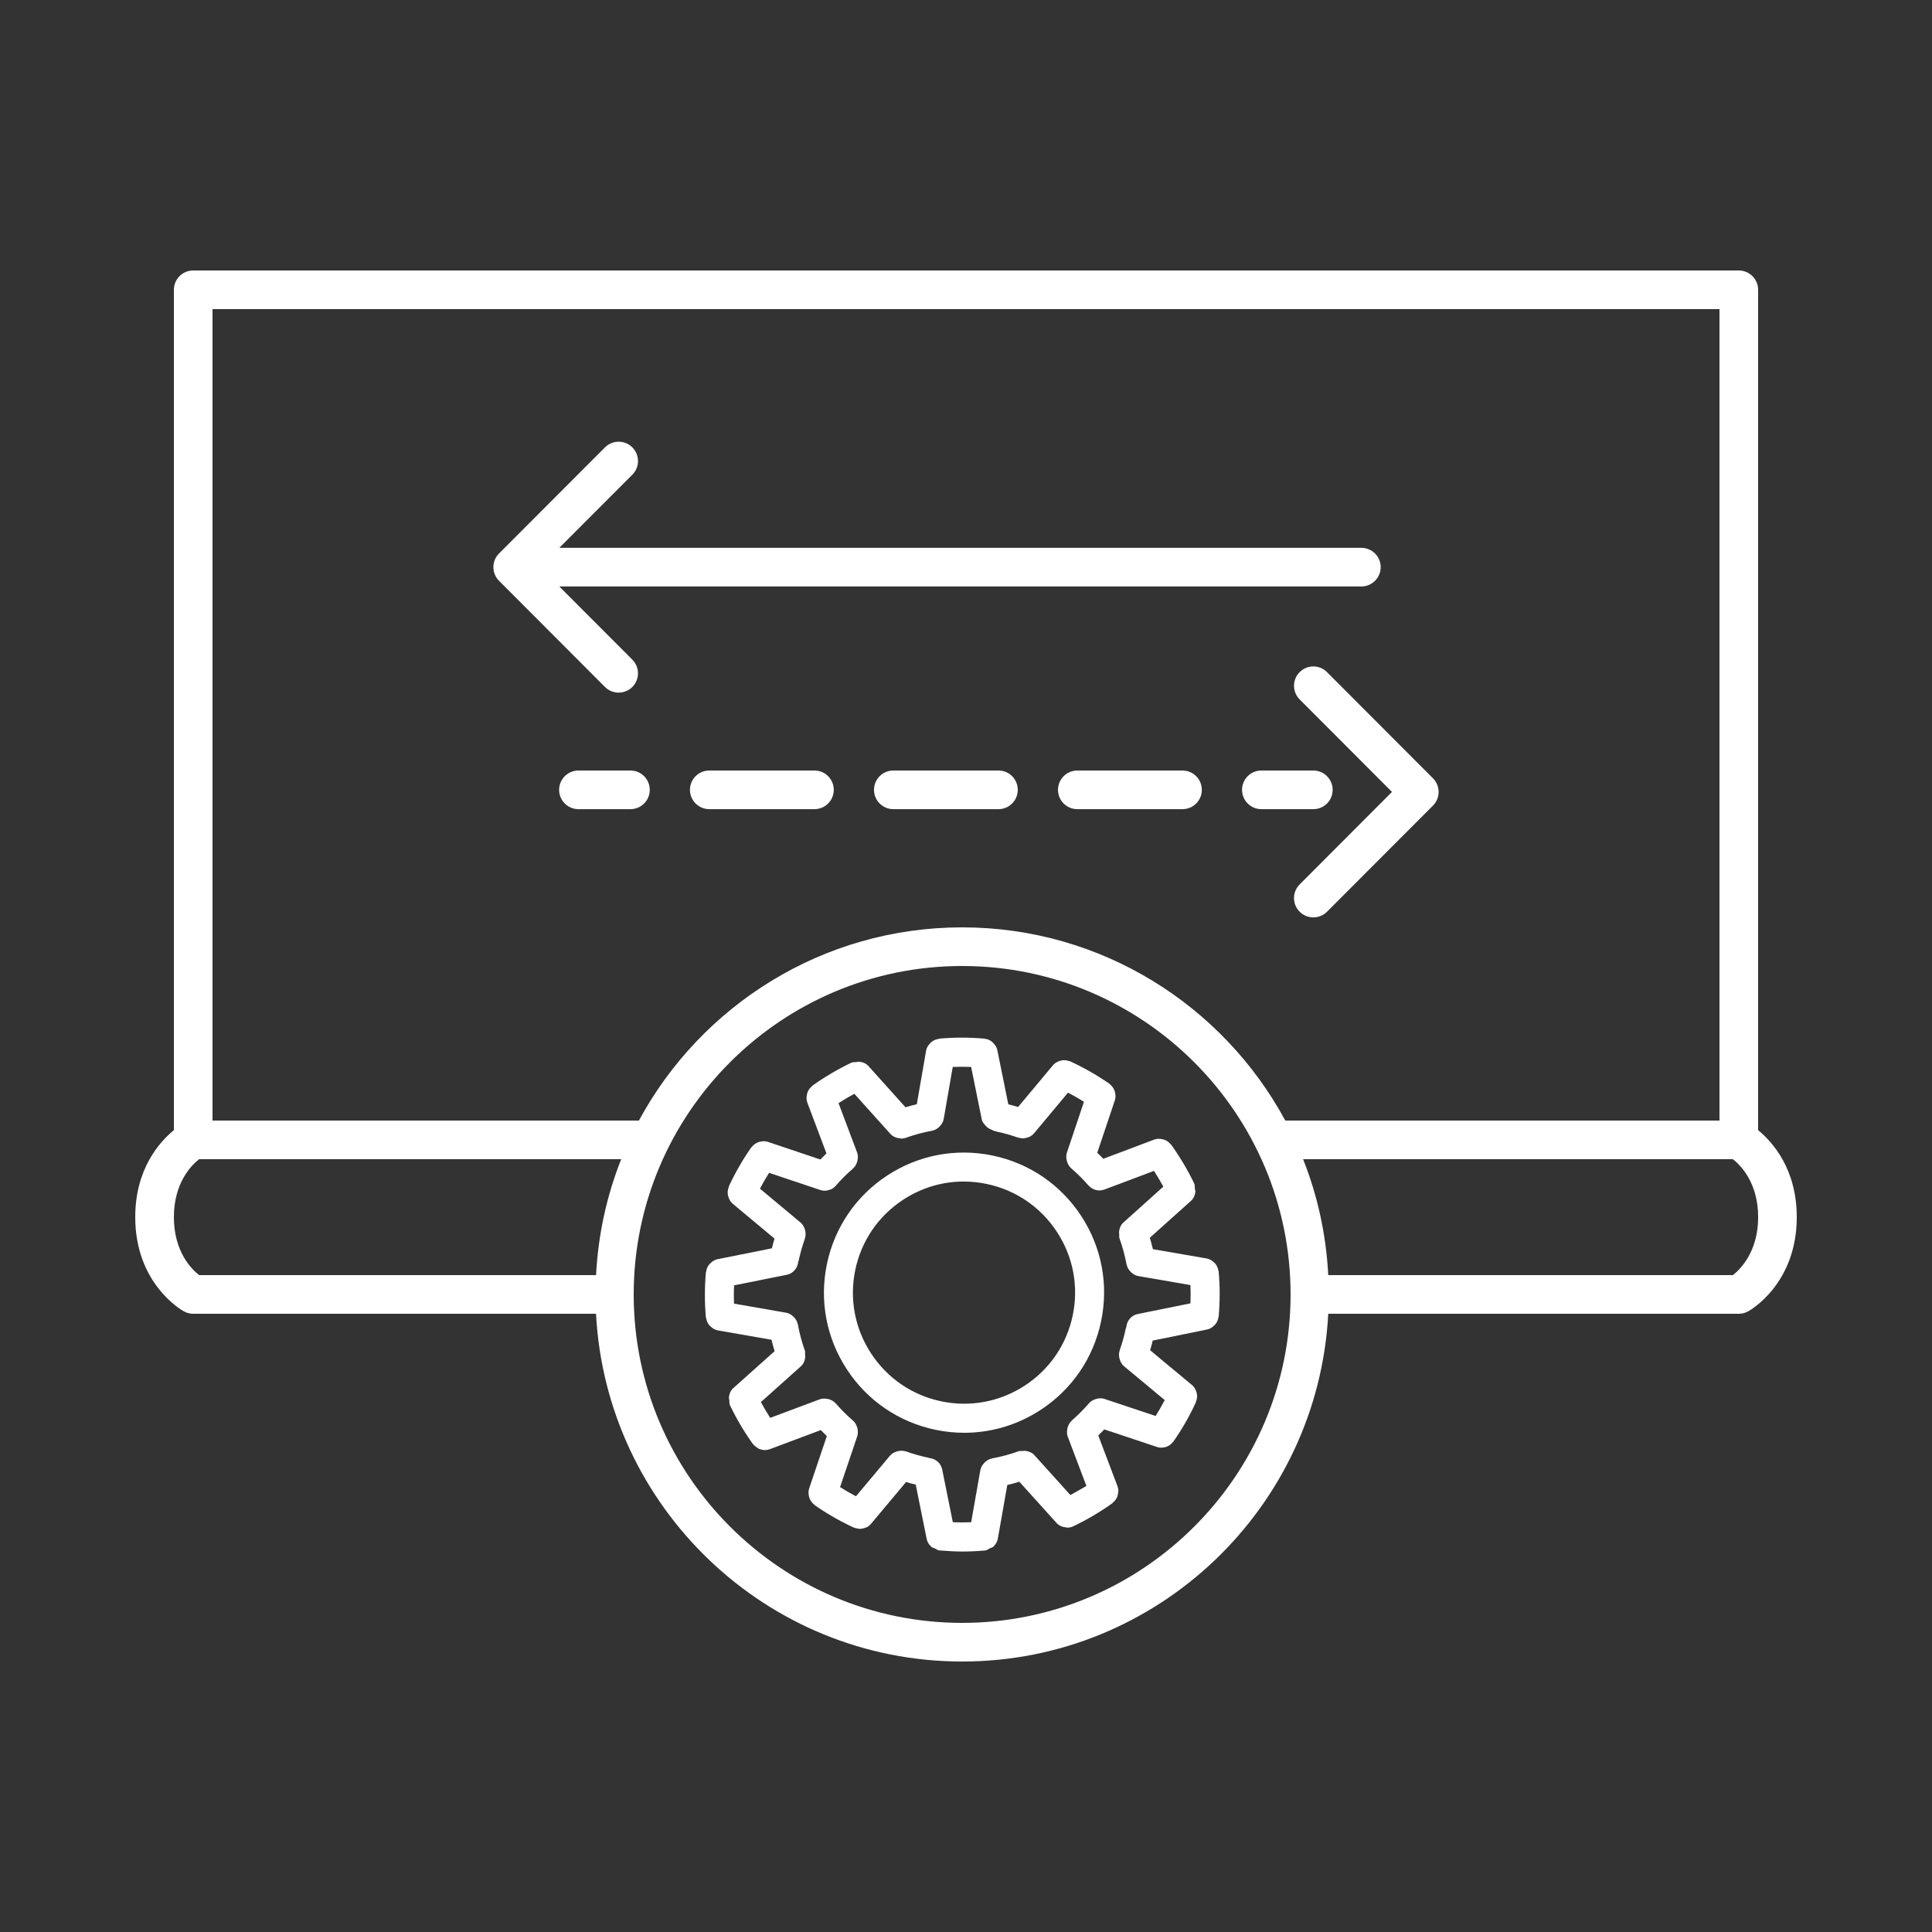
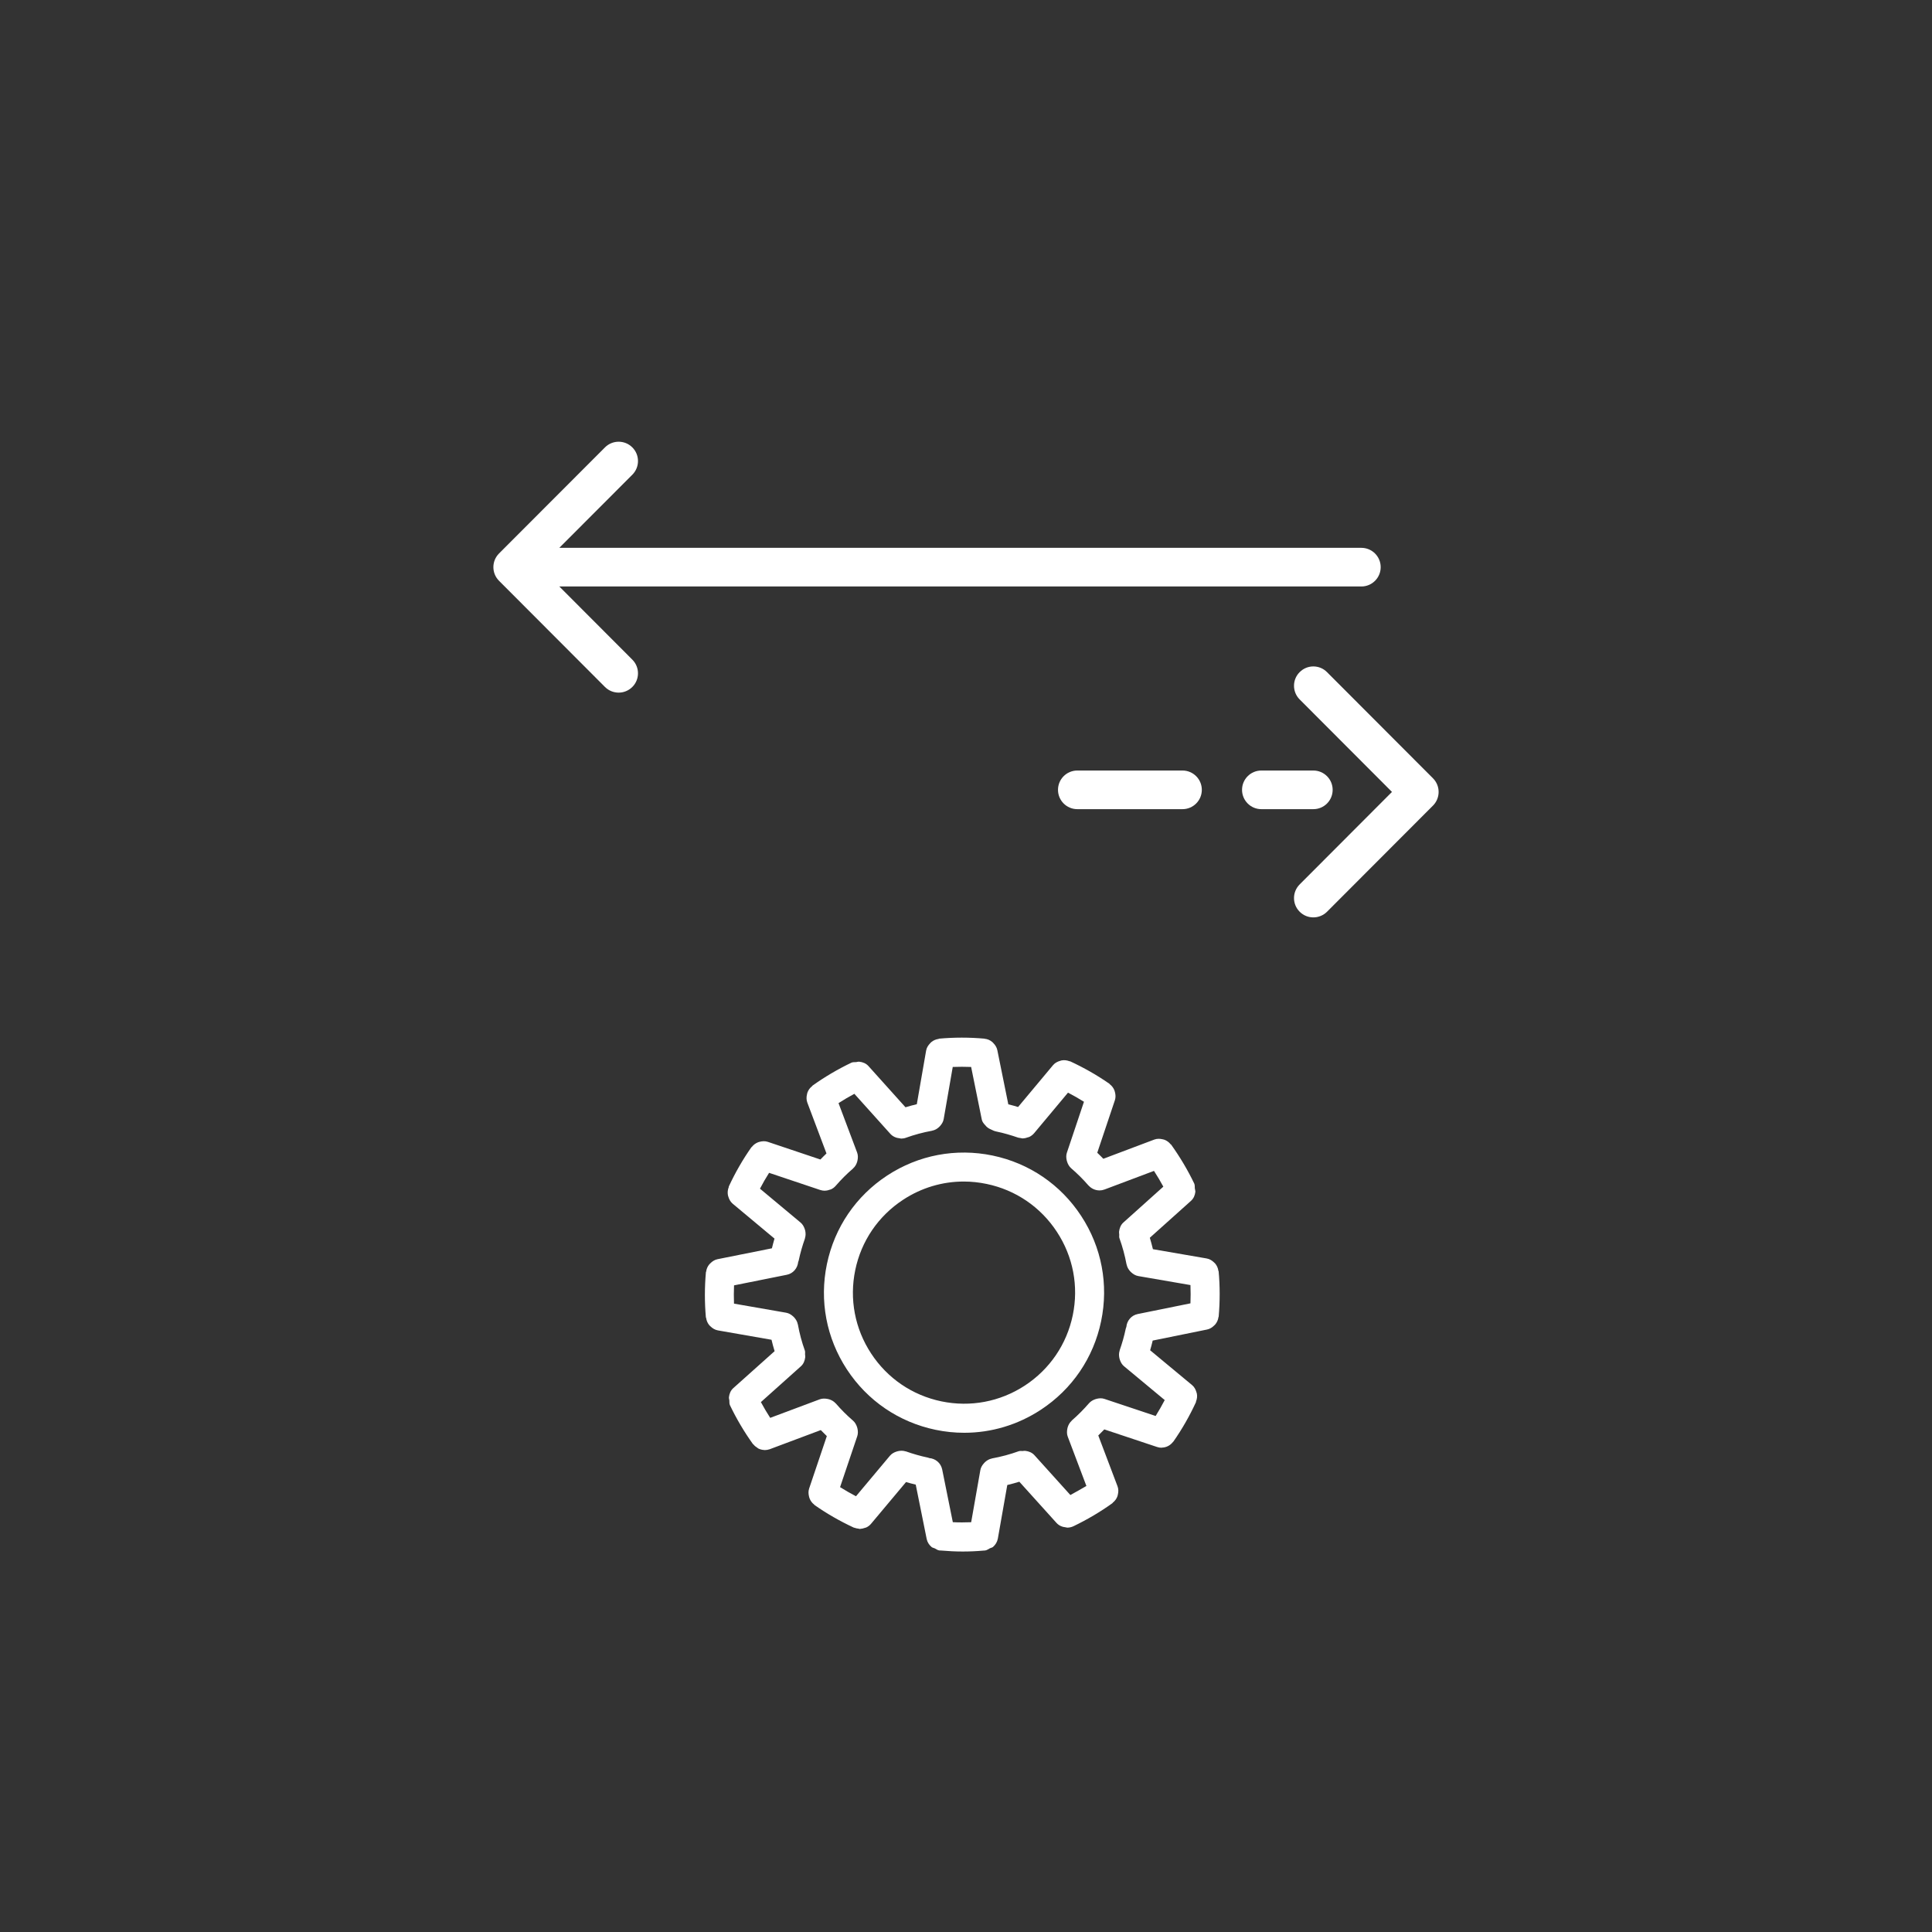
<svg xmlns="http://www.w3.org/2000/svg" version="1.1" id="Layer_1" x="0px" y="0px" viewBox="0 0 50 50" style="enable-background:new 0 0 50 50;" xml:space="preserve">
  <rect x="0" y="0" width="50" height="50" fill="#333333" stroke="none" />
  <g id="Layer_1_1_">
</g>
  <g id="Icons">
</g>
  <g id="Isolation_Mode">
-     <path style="fill:#FFFFFF;" d="M16.315,19.941H14.97c-0.276,0-0.5,0.224-0.5,0.5s0.224,0.5,0.5,0.5h1.346   c0.276,0,0.5-0.224,0.5-0.5S16.592,19.941,16.315,19.941z" />
-     <path style="fill:#FFFFFF;" d="M25.84,19.941h-2.721c-0.276,0-0.5,0.224-0.5,0.5s0.224,0.5,0.5,0.5h2.721   c0.276,0,0.5-0.224,0.5-0.5S26.117,19.941,25.84,19.941z" />
    <path style="fill:#FFFFFF;" d="M30.603,19.941h-2.722c-0.276,0-0.5,0.224-0.5,0.5s0.224,0.5,0.5,0.5h2.722   c0.276,0,0.5-0.224,0.5-0.5S30.879,19.941,30.603,19.941z" />
-     <path style="fill:#FFFFFF;" d="M21.078,19.941h-2.722c-0.276,0-0.5,0.224-0.5,0.5s0.224,0.5,0.5,0.5h2.722   c0.276,0,0.5-0.224,0.5-0.5S21.354,19.941,21.078,19.941z" />
    <path style="fill:#FFFFFF;" d="M34.489,20.441c0-0.276-0.224-0.5-0.5-0.5h-1.345c-0.276,0-0.5,0.224-0.5,0.5s0.224,0.5,0.5,0.5   h1.345C34.266,20.941,34.489,20.718,34.489,20.441z" />
    <path style="fill:#FFFFFF;" d="M33.636,17.394c-0.196,0.194-0.196,0.512-0.001,0.707l2.389,2.394l-2.389,2.394   c-0.195,0.195-0.195,0.513,0.001,0.707c0.098,0.098,0.225,0.146,0.353,0.146s0.256-0.049,0.354-0.146l2.742-2.747   c0.195-0.195,0.195-0.512,0-0.707l-2.742-2.747C34.148,17.198,33.832,17.198,33.636,17.394z" />
    <path style="fill:#FFFFFF;" d="M15.657,17.779c0.098,0.098,0.226,0.146,0.354,0.146s0.255-0.049,0.353-0.146   c0.196-0.194,0.196-0.512,0.001-0.707l-1.89-1.894h20.757c0.276,0,0.5-0.224,0.5-0.5s-0.224-0.5-0.5-0.5H14.475l1.89-1.893   c0.195-0.195,0.195-0.513-0.001-0.707c-0.194-0.195-0.512-0.195-0.707,0l-2.742,2.746c-0.195,0.195-0.195,0.512,0,0.707   L15.657,17.779z" />
-     <path style="fill:#FFFFFF;" d="M45.5,29.248V7.5C45.5,7.224,45.276,7,45,7H5C4.724,7,4.5,7.224,4.5,7.5v21.748   c-0.369,0.303-1,1-1,2.252c0,1.728,1.208,2.41,1.259,2.438C4.833,33.979,4.916,34,5,34h10.425c0.263,5.005,4.405,9,9.475,9   s9.212-3.995,9.475-9H45c0.084,0,0.167-0.021,0.241-0.062c0.051-0.028,1.259-0.71,1.259-2.438   C46.5,30.248,45.869,29.551,45.5,29.248z M44.5,8v21H33.263c-1.607-2.974-4.753-5-8.364-5s-6.757,2.026-8.364,5H5.5V8H44.5z    M4.5,31.5c0-0.892,0.456-1.346,0.653-1.5h10.924c-0.373,0.937-0.596,1.946-0.651,3H5.154C4.953,32.843,4.5,32.39,4.5,31.5z    M24.9,42c-4.687,0-8.5-3.813-8.5-8.5s3.813-8.5,8.5-8.5s8.5,3.813,8.5,8.5S29.587,42,24.9,42z M44.847,33H34.375   c-0.055-1.054-0.278-2.063-0.651-3h11.123c0.201,0.157,0.654,0.61,0.654,1.5C45.5,32.392,45.044,32.846,44.847,33z" />
    <path style="fill:#FFFFFF;" d="M27.98,31.467c-0.531-0.811-1.345-1.364-2.293-1.562c-0.947-0.196-1.916-0.014-2.726,0.517   s-1.364,1.346-1.561,2.294c-0.197,0.947-0.013,1.915,0.518,2.725s1.345,1.364,2.293,1.562c0.248,0.052,0.497,0.077,0.745,0.077   c0.698,0,1.382-0.203,1.98-0.595c0.81-0.531,1.364-1.345,1.561-2.293S28.511,32.276,27.98,31.467z M27.763,34.039   c-0.156,0.751-0.596,1.397-1.238,1.818c-0.643,0.421-1.411,0.566-2.162,0.41c-0.751-0.156-1.397-0.596-1.818-1.238   c-0.421-0.642-0.567-1.409-0.411-2.161s0.596-1.397,1.238-1.818c0.474-0.311,1.016-0.472,1.569-0.472   c0.197,0,0.395,0.021,0.592,0.062c0.751,0.156,1.397,0.596,1.818,1.238C27.773,32.52,27.919,33.287,27.763,34.039z" />
    <path style="fill:#FFFFFF;" d="M30.922,30.754c-0.004-0.042,0.003-0.084-0.015-0.123c-0.168-0.35-0.369-0.688-0.597-1.007   c-0.004-0.005-0.01-0.005-0.014-0.01c-0.045-0.056-0.102-0.097-0.168-0.12c-0.013-0.004-0.024-0.006-0.037-0.009   c-0.071-0.017-0.145-0.02-0.218,0.007l-1.319,0.497c-0.051-0.054-0.104-0.105-0.157-0.156l0.456-1.359   c0.024-0.072,0.019-0.144,0.001-0.212c-0.004-0.014-0.006-0.026-0.011-0.039c-0.025-0.065-0.065-0.12-0.122-0.163   c-0.004-0.003-0.005-0.009-0.009-0.012c-0.314-0.219-0.656-0.414-1.016-0.581c-0.006-0.003-0.012,0-0.018-0.002   c-0.065-0.026-0.134-0.034-0.202-0.022c-0.015,0.003-0.027,0.008-0.042,0.012c-0.068,0.02-0.133,0.053-0.182,0.112l-0.904,1.082   c-0.083-0.025-0.167-0.049-0.253-0.069l-0.284-1.401c-0.015-0.076-0.057-0.137-0.108-0.189c-0.008-0.008-0.013-0.015-0.022-0.022   c-0.056-0.048-0.123-0.078-0.197-0.085c-0.003,0-0.005-0.003-0.007-0.003c-0.388-0.035-0.783-0.035-1.172,0   c-0.007,0.001-0.011,0.007-0.018,0.008c-0.07,0.01-0.133,0.038-0.186,0.082c-0.012,0.01-0.019,0.02-0.03,0.031   c-0.05,0.052-0.09,0.113-0.103,0.188l-0.241,1.388c-0.099,0.023-0.197,0.05-0.293,0.079l-0.958-1.066   c-0.063-0.07-0.147-0.103-0.236-0.113c-0.03-0.004-0.053,0.007-0.083,0.01c-0.041,0.004-0.083-0.003-0.122,0.015   c-0.352,0.168-0.691,0.368-1.008,0.594c-0.005,0.004-0.006,0.011-0.011,0.015c-0.057,0.044-0.097,0.101-0.121,0.168   c-0.004,0.013-0.006,0.024-0.009,0.037c-0.017,0.07-0.02,0.145,0.007,0.218l0.496,1.317c-0.053,0.052-0.106,0.103-0.157,0.157   l-1.361-0.457c-0.072-0.024-0.144-0.019-0.212-0.001c-0.014,0.004-0.025,0.006-0.038,0.011c-0.064,0.025-0.12,0.065-0.163,0.121   c-0.003,0.004-0.009,0.005-0.012,0.009c-0.222,0.315-0.418,0.656-0.584,1.014c-0.003,0.006,0,0.012-0.002,0.018   c-0.027,0.067-0.034,0.136-0.022,0.206c0.002,0.013,0.007,0.023,0.01,0.036c0.02,0.07,0.054,0.136,0.114,0.187l1.082,0.903   c-0.023,0.079-0.045,0.16-0.067,0.251l-1.408,0.282c-0.075,0.015-0.135,0.056-0.185,0.106c-0.01,0.01-0.019,0.017-0.028,0.028   c-0.044,0.054-0.072,0.117-0.081,0.187c-0.001,0.005-0.006,0.009-0.006,0.014c-0.035,0.391-0.035,0.785-0.001,1.17   c0.001,0.006,0.006,0.01,0.007,0.016c0.01,0.072,0.038,0.136,0.084,0.19c0.008,0.01,0.017,0.017,0.027,0.026   c0.052,0.051,0.115,0.091,0.191,0.105l1.39,0.243c0.023,0.1,0.05,0.198,0.08,0.295l-1.068,0.955   c-0.07,0.062-0.104,0.147-0.114,0.236c-0.004,0.029,0.007,0.052,0.01,0.081c0.004,0.042-0.003,0.084,0.015,0.124   c0.168,0.352,0.368,0.69,0.595,1.007c0.005,0.006,0.012,0.009,0.017,0.014c0.026,0.033,0.058,0.058,0.093,0.08   c0.012,0.008,0.021,0.018,0.034,0.024c0.047,0.022,0.099,0.035,0.152,0.037c0.003,0,0.006,0.002,0.009,0.002   c0.044,0,0.088-0.008,0.132-0.023l1.32-0.495c0.051,0.053,0.103,0.105,0.156,0.156l-0.458,1.357   c-0.024,0.072-0.019,0.144-0.001,0.213c0.004,0.014,0.006,0.026,0.011,0.039c0.025,0.065,0.065,0.121,0.122,0.164   c0.004,0.003,0.004,0.008,0.008,0.011c0.313,0.22,0.655,0.416,1.015,0.584c0.007,0.003,0.015,0.002,0.022,0.005   c0.032,0.013,0.065,0.018,0.099,0.022c0.013,0.001,0.025,0.008,0.038,0.008c0.005,0,0.009-0.003,0.014-0.003   c0.037-0.001,0.072-0.011,0.107-0.023c0.014-0.005,0.028-0.006,0.042-0.012c0.047-0.022,0.09-0.053,0.125-0.095l0.906-1.081   c0.078,0.023,0.161,0.046,0.251,0.067l0.283,1.405c0.017,0.085,0.064,0.156,0.127,0.209c0.023,0.02,0.054,0.022,0.081,0.035   c0.041,0.021,0.078,0.051,0.126,0.055c0.011,0.001,0.022,0,0.032,0.001h0.001c0.001,0,0.002,0,0.003,0   c0.187,0.016,0.375,0.026,0.562,0.026c0.18,0,0.359-0.008,0.537-0.024c0.001,0,0.003,0,0.004,0s0.001-0.001,0.002-0.001   c0.01-0.001,0.021,0,0.031-0.001c0.049-0.004,0.087-0.035,0.129-0.057c0.028-0.014,0.059-0.016,0.082-0.036   c0.063-0.055,0.109-0.128,0.125-0.216l0.244-1.386c0.105-0.025,0.209-0.054,0.312-0.085l0.96,1.064   c0.065,0.073,0.154,0.109,0.247,0.117c0.007,0.001,0.011,0.004,0.018,0.004c0.005,0,0.009,0.003,0.014,0.003   c0.055,0,0.111-0.012,0.163-0.037c0.355-0.171,0.694-0.371,1.007-0.596c0.005-0.004,0.005-0.01,0.01-0.014   c0.057-0.045,0.098-0.102,0.121-0.169c0.004-0.013,0.006-0.024,0.009-0.037c0.017-0.07,0.02-0.145-0.008-0.217l-0.498-1.315   c0.053-0.052,0.105-0.104,0.156-0.157l1.363,0.454c0.039,0.014,0.079,0.02,0.119,0.02c0.004,0,0.007-0.003,0.011-0.003   c0.113-0.003,0.215-0.057,0.284-0.147c0.003-0.005,0.009-0.006,0.012-0.011c0.219-0.313,0.415-0.654,0.582-1.016   c0.003-0.006,0-0.012,0.002-0.018c0.027-0.067,0.035-0.137,0.022-0.206c-0.002-0.013-0.007-0.023-0.011-0.036   c-0.02-0.07-0.054-0.136-0.114-0.185l-1.084-0.9c0.023-0.078,0.045-0.161,0.066-0.251l1.408-0.286   c0.074-0.015,0.134-0.056,0.184-0.105c0.01-0.01,0.02-0.018,0.029-0.029c0.044-0.054,0.072-0.117,0.081-0.187   c0.001-0.005,0.005-0.008,0.006-0.014c0.034-0.392,0.034-0.785-0.001-1.169c-0.001-0.006-0.006-0.01-0.007-0.016   c-0.01-0.071-0.038-0.135-0.084-0.189c-0.009-0.01-0.018-0.017-0.028-0.027c-0.052-0.05-0.114-0.09-0.191-0.103l-1.391-0.24   c-0.024-0.1-0.051-0.198-0.08-0.296l1.066-0.956c0.07-0.063,0.103-0.148,0.113-0.237C30.935,30.806,30.925,30.783,30.922,30.754z    M27.701,38.691l-0.931-1.032c-0.062-0.068-0.146-0.1-0.233-0.111c-0.025-0.003-0.046,0.002-0.071,0.004   c-0.034,0.002-0.069-0.007-0.102,0.006c-0.222,0.08-0.455,0.143-0.692,0.186c-0.002,0-0.004,0.003-0.006,0.003   c-0.066,0.013-0.123,0.047-0.172,0.091c-0.012,0.011-0.022,0.021-0.032,0.034c-0.044,0.05-0.079,0.107-0.091,0.177l-0.237,1.346   c-0.158,0.006-0.317,0.007-0.475-0.001l-0.275-1.364c-0.034-0.166-0.172-0.282-0.334-0.295c-0.01-0.003-0.021-0.009-0.03-0.011   c-0.198-0.041-0.39-0.097-0.575-0.162c-0.002-0.001-0.004,0-0.006,0c-0.064-0.021-0.13-0.021-0.196-0.007   c-0.015,0.003-0.028,0.007-0.043,0.012c-0.063,0.021-0.122,0.053-0.168,0.107l-0.879,1.049c-0.142-0.074-0.279-0.153-0.412-0.236   l0.445-1.318c0.022-0.066,0.019-0.132,0.006-0.195c-0.003-0.016-0.007-0.029-0.012-0.044c-0.021-0.062-0.053-0.12-0.104-0.164   c0,0,0-0.001-0.001-0.001c-0.159-0.137-0.308-0.286-0.445-0.445c-0.002-0.002-0.005-0.002-0.006-0.004   c-0.045-0.05-0.102-0.082-0.165-0.102c-0.015-0.005-0.029-0.008-0.044-0.01c-0.065-0.012-0.133-0.014-0.2,0.01l-1.282,0.48   c-0.086-0.133-0.166-0.269-0.241-0.408l1.036-0.927c0.068-0.061,0.1-0.144,0.111-0.231c0.004-0.027-0.002-0.048-0.004-0.075   c-0.002-0.034,0.007-0.067-0.005-0.1c-0.078-0.217-0.139-0.444-0.181-0.678c0-0.003-0.003-0.004-0.003-0.006   c-0.013-0.066-0.047-0.123-0.091-0.173c-0.01-0.012-0.02-0.021-0.032-0.031c-0.05-0.044-0.108-0.08-0.178-0.092l-1.349-0.235   c-0.006-0.157-0.006-0.315,0.001-0.473l1.366-0.274c0.165-0.033,0.277-0.171,0.294-0.33c0.004-0.012,0.01-0.025,0.013-0.037   c0.042-0.196,0.096-0.387,0.162-0.571c0.001-0.002-0.001-0.005,0-0.007c0.021-0.064,0.021-0.131,0.007-0.196   c-0.003-0.015-0.007-0.028-0.012-0.042c-0.021-0.063-0.054-0.123-0.109-0.169l-1.05-0.876c0.074-0.141,0.152-0.278,0.236-0.41   l1.321,0.443c0.04,0.013,0.08,0.02,0.12,0.02c0.004,0,0.007-0.002,0.011-0.002c0.044-0.001,0.086-0.011,0.127-0.027   c0.006-0.003,0.013-0.003,0.02-0.005c0.048-0.022,0.091-0.053,0.126-0.094c0,0,0.001,0,0.001-0.001   c0.138-0.16,0.287-0.309,0.446-0.445c0.002-0.002,0.002-0.005,0.004-0.006c0.051-0.045,0.083-0.103,0.103-0.167   c0.005-0.014,0.007-0.027,0.01-0.042c0.013-0.065,0.014-0.133-0.011-0.2l-0.481-1.278c0.133-0.086,0.27-0.166,0.41-0.241   l0.93,1.035c0.064,0.071,0.153,0.109,0.246,0.117c0.007,0.001,0.012,0.004,0.019,0.004c0.005,0,0.009,0.003,0.014,0.003   c0.043,0,0.086-0.007,0.127-0.022c0.214-0.077,0.441-0.139,0.674-0.181c0.002,0,0.003-0.002,0.004-0.002   c0.069-0.013,0.128-0.047,0.178-0.094c0.01-0.009,0.018-0.018,0.027-0.028c0.045-0.051,0.081-0.109,0.093-0.18l0.234-1.347   c0.16-0.006,0.318-0.006,0.476,0l0.276,1.362c0.01,0.051,0.044,0.098,0.085,0.141c0.041,0.053,0.088,0.088,0.149,0.113   c0.047,0.025,0.095,0.045,0.139,0.054c0.195,0.04,0.384,0.096,0.567,0.159c0.002,0.001,0.004,0,0.006,0.001   c0.018,0.006,0.035,0.006,0.053,0.009c0.022,0.004,0.043,0.011,0.065,0.011c0.005,0,0.009-0.003,0.014-0.003   c0.039-0.001,0.076-0.012,0.113-0.025c0.012-0.004,0.024-0.005,0.036-0.01c0.047-0.023,0.09-0.054,0.126-0.096l0.878-1.051   c0.142,0.074,0.28,0.152,0.413,0.236l-0.442,1.318c-0.022,0.066-0.019,0.132-0.005,0.195c0.003,0.015,0.007,0.028,0.012,0.043   c0.021,0.062,0.053,0.12,0.103,0.164c0,0,0,0.001,0.001,0.001c0.16,0.138,0.309,0.285,0.446,0.444   c0.002,0.002,0.005,0.003,0.007,0.005c0.07,0.077,0.168,0.122,0.272,0.124c0.002,0,0.003,0.001,0.005,0.001   c0.044,0,0.089-0.008,0.132-0.024l1.281-0.482c0.086,0.133,0.167,0.269,0.242,0.408l-1.034,0.928   c-0.068,0.061-0.099,0.144-0.111,0.232c-0.004,0.027,0.001,0.048,0.004,0.075c0.002,0.034-0.007,0.067,0.005,0.099   c0.079,0.22,0.141,0.447,0.184,0.679c0,0.002,0.003,0.003,0.003,0.005c0.013,0.067,0.047,0.124,0.092,0.174   c0.01,0.011,0.02,0.02,0.031,0.03c0.05,0.044,0.108,0.08,0.178,0.092l1.35,0.233c0.006,0.156,0.006,0.314,0,0.473l-1.366,0.277   c-0.165,0.034-0.278,0.172-0.293,0.332c-0.005,0.015-0.012,0.03-0.015,0.044c-0.04,0.193-0.094,0.381-0.158,0.562   c-0.001,0.002,0,0.004,0,0.007c-0.022,0.065-0.021,0.131-0.007,0.197c0.003,0.015,0.007,0.027,0.012,0.042   c0.022,0.063,0.054,0.123,0.109,0.168l1.052,0.874c-0.074,0.142-0.152,0.279-0.235,0.412l-1.322-0.441   c-0.065-0.023-0.131-0.02-0.194-0.006c-0.016,0.003-0.031,0.007-0.046,0.013c-0.062,0.022-0.119,0.054-0.162,0.104   c0,0-0.001,0-0.001,0.001c-0.138,0.159-0.287,0.309-0.445,0.446c-0.002,0.002-0.002,0.004-0.003,0.006   c-0.05,0.045-0.083,0.103-0.103,0.167c-0.005,0.015-0.007,0.028-0.01,0.043c-0.012,0.066-0.014,0.134,0.011,0.201l0.483,1.277   C27.979,38.535,27.842,38.616,27.701,38.691z" />
  </g>
</svg>